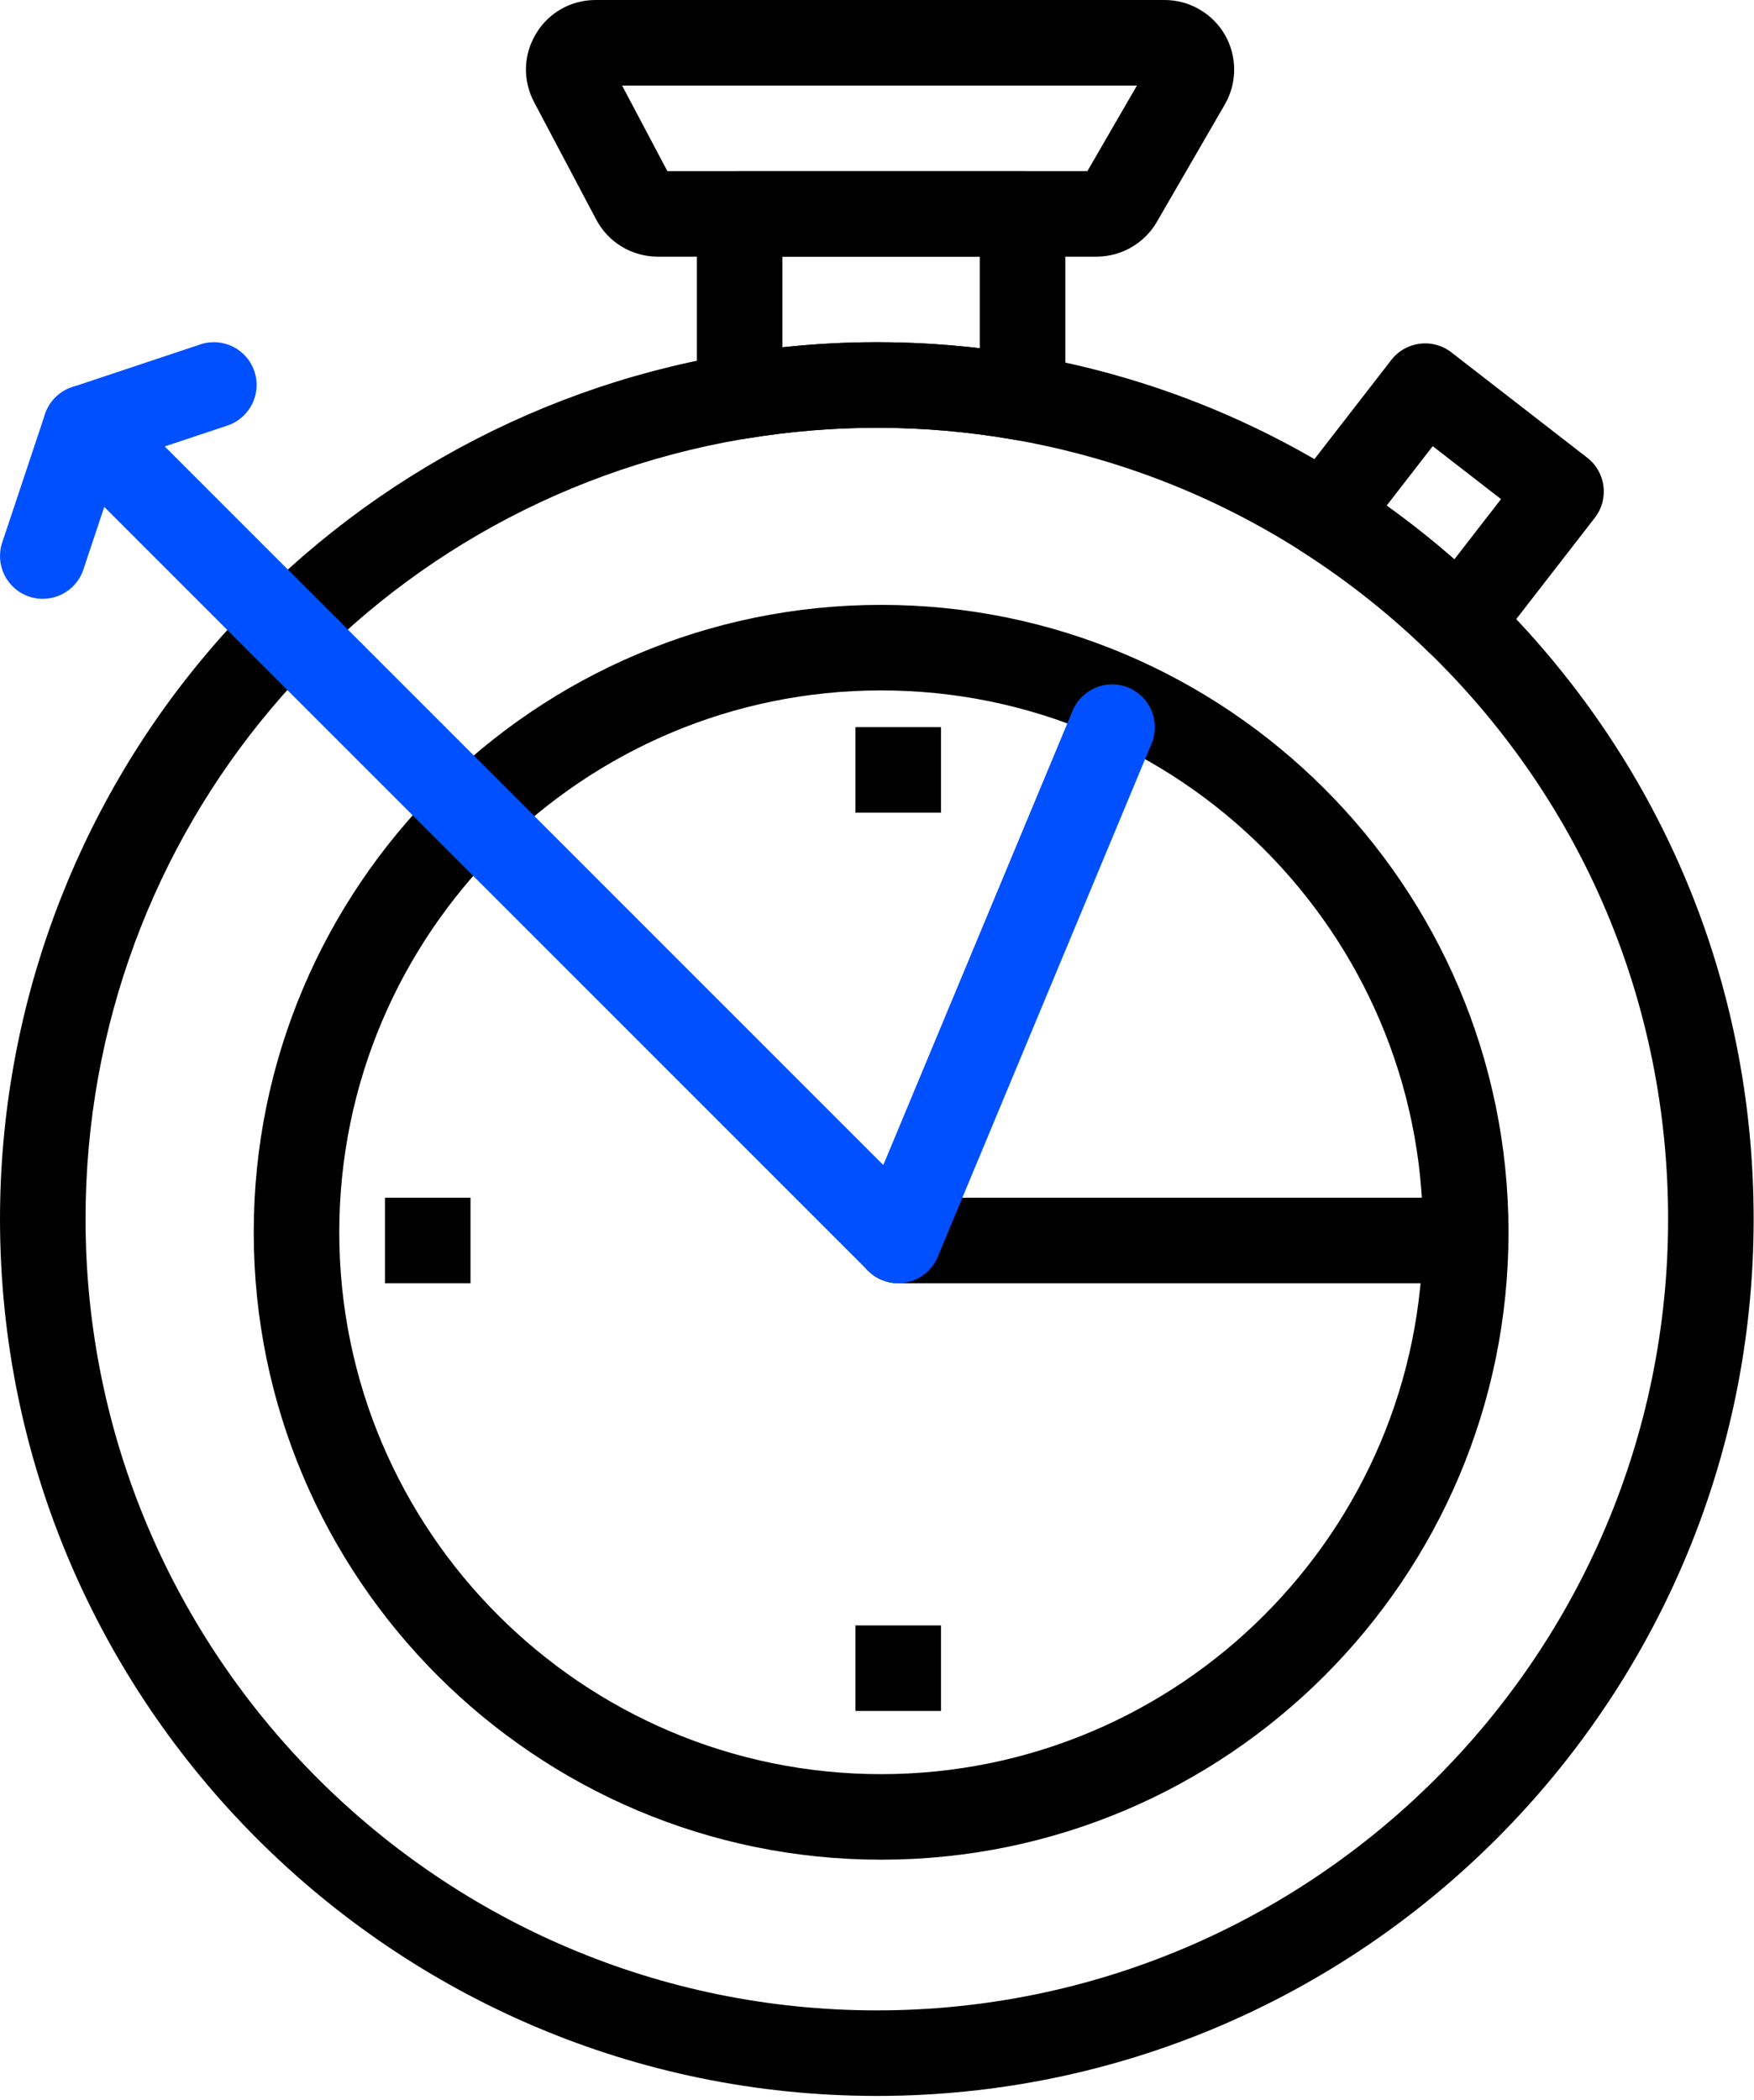
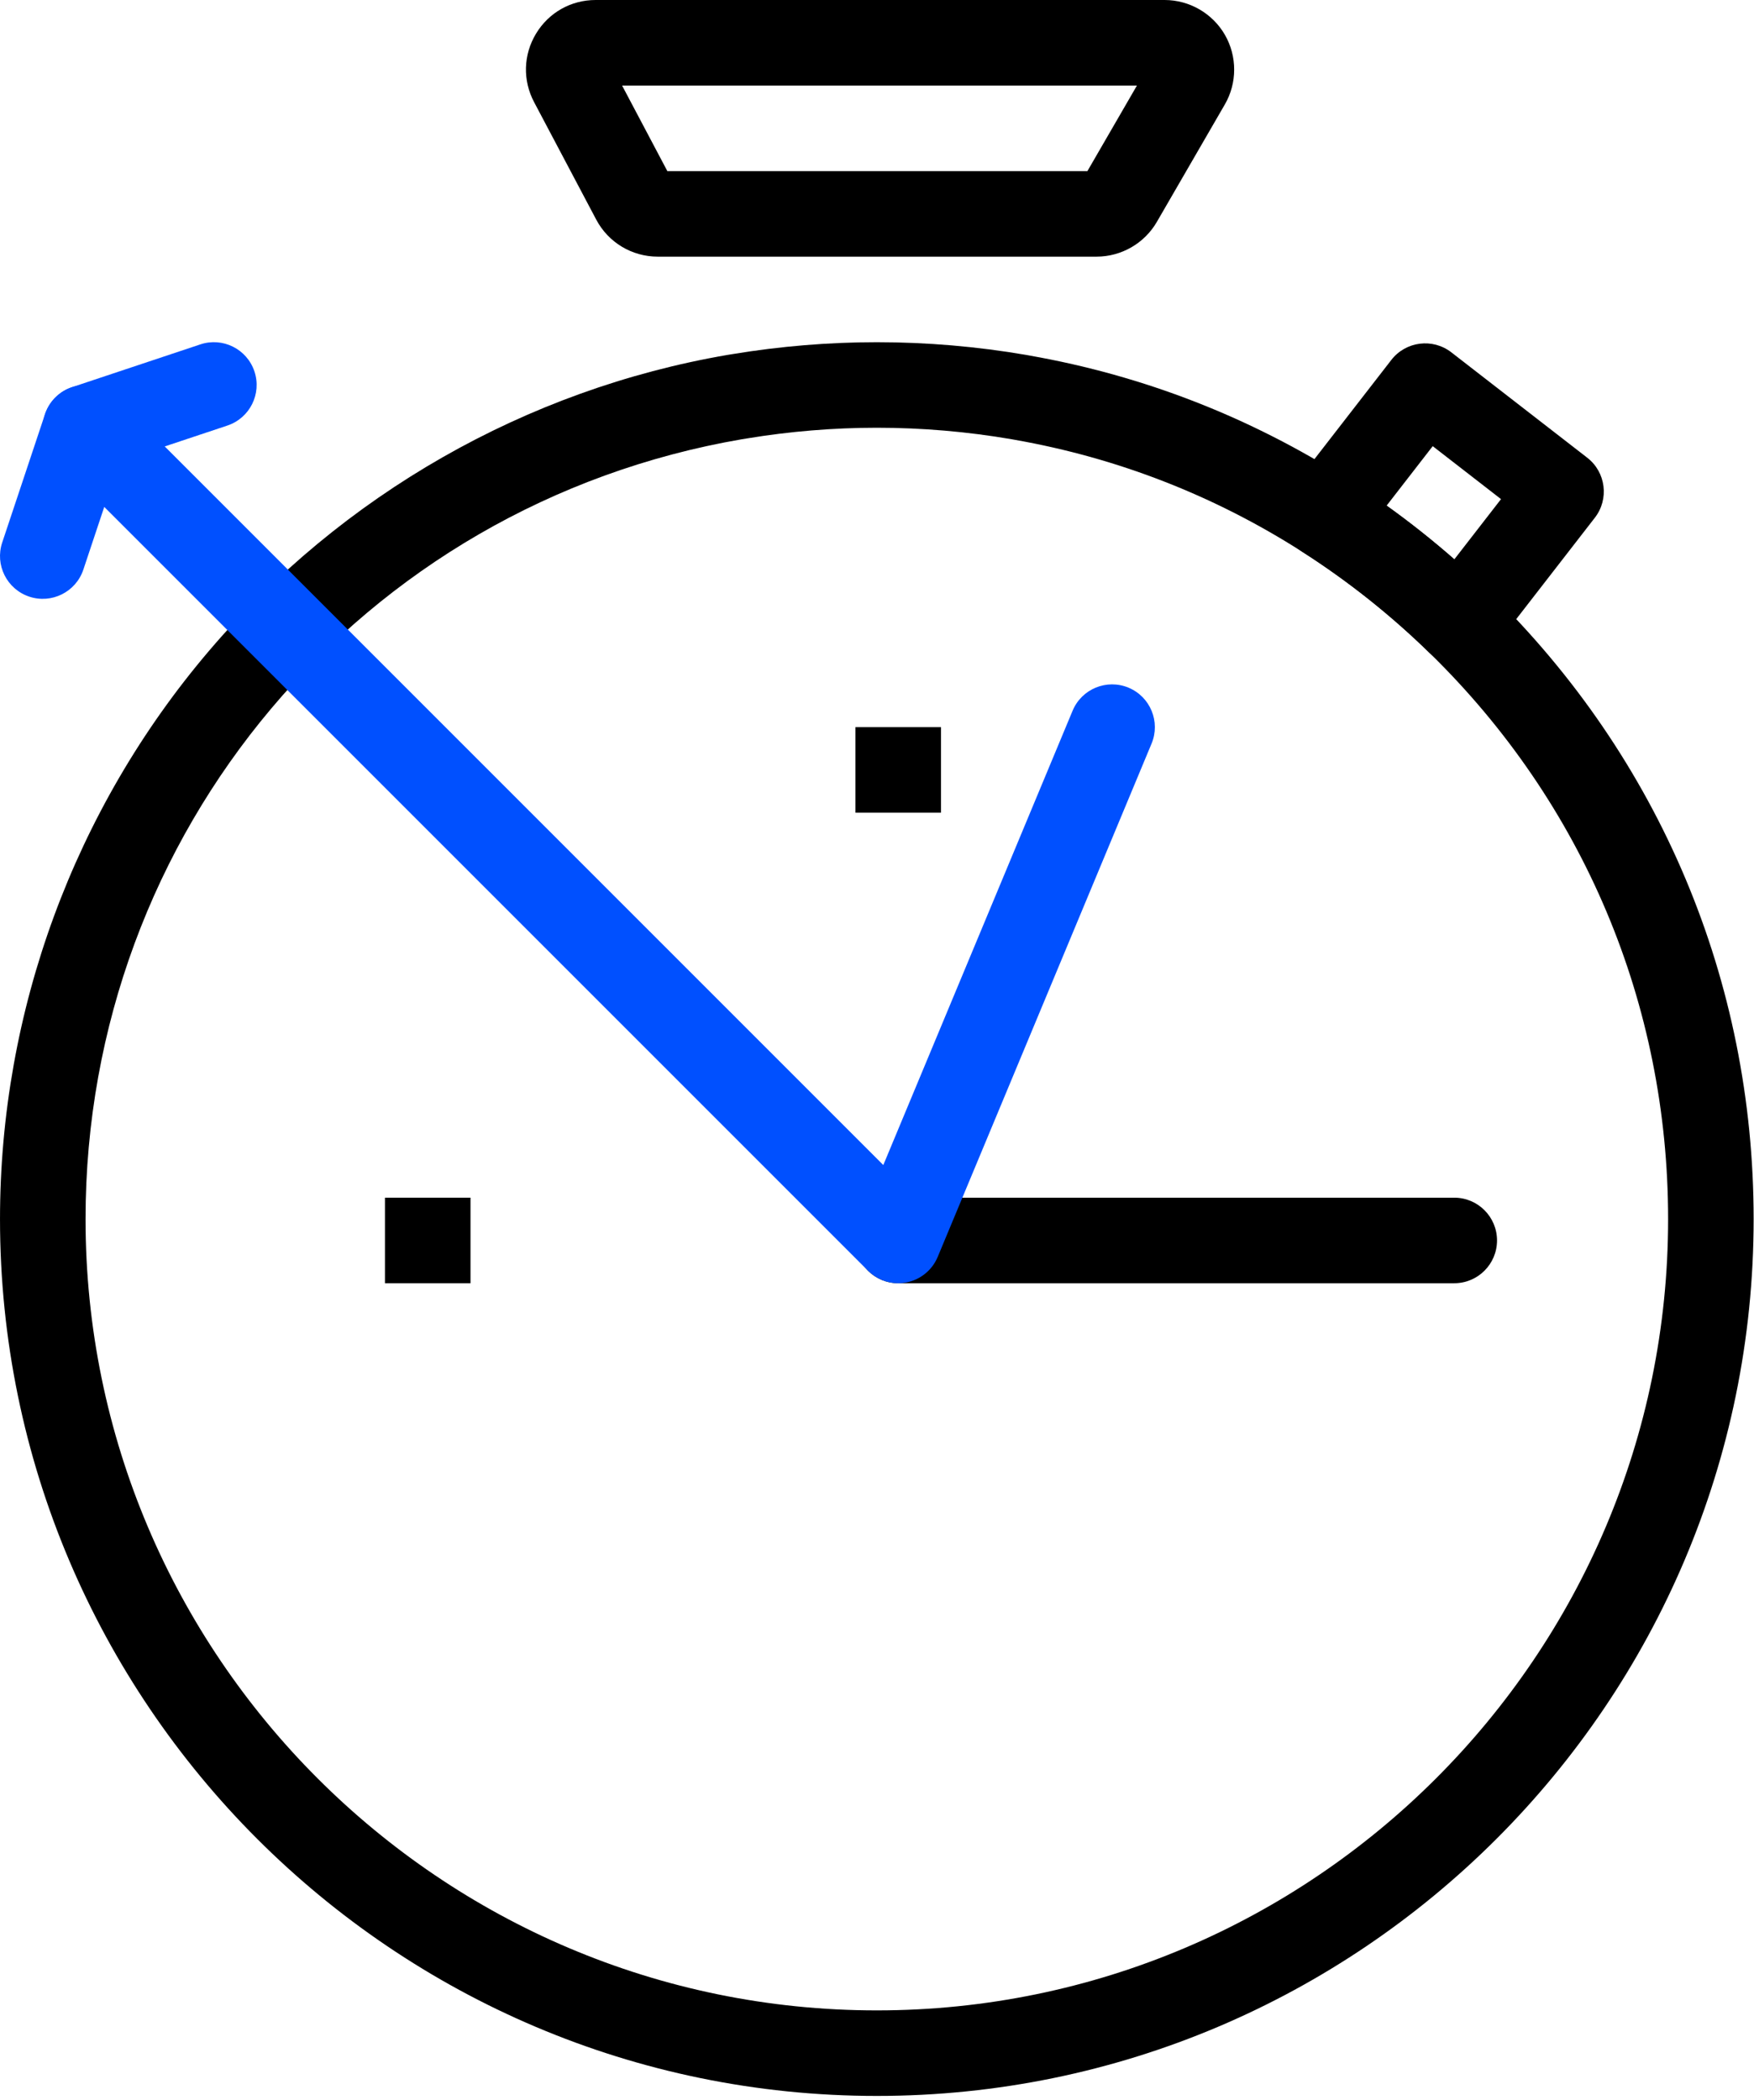
<svg xmlns="http://www.w3.org/2000/svg" width="380" height="455" viewBox="0 0 380 455" fill="none">
-   <path d="M221.531 95.432C220.996 95.432 220.46 95.386 219.924 95.292L219.191 95.156C200.319 91.915 180.783 91.841 161.76 94.991C159.074 95.434 156.329 94.677 154.253 92.916C152.176 91.155 150.98 88.571 150.98 85.849V46.333C150.98 41.215 155.129 37.066 160.247 37.066H221.532C226.649 37.066 230.799 41.214 230.799 46.333V86.166C230.799 88.905 229.587 91.503 227.489 93.264C225.807 94.675 223.693 95.432 221.531 95.432ZM189.962 74.132C197.395 74.132 204.862 74.57 212.265 75.438V55.599H169.513V75.236C176.32 74.502 183.163 74.132 189.962 74.132Z" fill="black" />
  <path d="M316.208 144.105C313.797 144.105 311.472 143.164 309.733 141.467C301.276 133.207 291.959 125.81 282.043 119.482C279.847 118.081 278.342 115.82 277.897 113.253C277.453 110.686 278.109 108.051 279.706 105.992L301.429 77.975C304.566 73.931 310.388 73.195 314.429 76.33L343.872 99.159C347.917 102.294 348.653 108.116 345.518 112.16L323.533 140.515C321.914 142.602 319.481 143.9 316.846 144.081C316.633 144.097 316.42 144.105 316.208 144.105ZM300.407 109.538C305.476 113.169 310.377 117.056 315.077 121.174L325.192 108.128L310.395 96.655L300.407 109.538Z" fill="black" />
  <path d="M189.963 454.055C85.218 454.055 0.002 368.838 0.002 264.093C0.002 219.022 16.067 175.325 45.239 141.05C74.075 107.168 113.978 84.383 157.594 76.891C157.845 76.849 158.089 76.81 158.332 76.772L158.734 76.708C169.054 75 179.562 74.133 189.963 74.133C200.782 74.133 211.673 75.061 222.331 76.891C222.524 76.925 222.715 76.96 222.904 76.996L223.138 77.04C247.749 81.378 270.921 90.401 292.012 103.858C302.999 110.868 313.318 119.061 322.684 128.209C359.595 164.261 379.923 212.519 379.923 264.093C379.924 368.839 294.708 454.055 189.963 454.055ZM189.963 92.665C180.572 92.665 171.084 93.448 161.761 94.991L160.723 95.158C78.336 109.308 18.534 180.357 18.534 264.094C18.534 358.62 95.437 435.523 189.963 435.523C284.489 435.523 361.392 358.621 361.392 264.094C361.392 217.552 343.046 174.003 309.735 141.468C301.278 133.208 291.961 125.811 282.045 119.483C263.021 107.343 242.12 99.205 219.924 95.293L219.193 95.158C209.569 93.504 199.734 92.665 189.963 92.665Z" fill="black" />
-   <path d="M190.892 402.877C115.945 402.877 54.971 341.903 54.971 266.956C54.971 192.009 115.945 131.035 190.892 131.035C265.839 131.035 326.813 192.009 326.813 266.956C326.813 341.903 265.839 402.877 190.892 402.877ZM190.892 149.568C126.163 149.568 73.503 202.228 73.503 266.956C73.503 331.685 126.163 384.345 190.892 384.345C255.621 384.345 308.281 331.685 308.281 266.956C308.28 202.228 255.62 149.568 190.892 149.568Z" fill="black" />
  <path d="M237.578 55.598H142.497C136.897 55.598 131.79 52.523 129.17 47.573L115.711 22.126C113.216 17.411 113.37 11.868 116.123 7.298C118.876 2.728 123.704 0 129.039 0H252.31C257.683 0 262.689 2.892 265.373 7.548C268.056 12.203 268.051 17.983 265.357 22.632L250.627 48.075C247.94 52.716 242.94 55.598 237.578 55.598ZM144.579 37.066H235.586L246.315 18.533H134.775L144.579 37.066Z" fill="black" />
  <path d="M203.863 157.527H185.33V176.06H203.863V157.527Z" fill="black" />
-   <path d="M203.863 352.125H185.33V370.657H203.863V352.125Z" fill="black" />
  <path d="M101.933 259.461H83.4V277.993H101.933V259.461Z" fill="black" />
  <path d="M315.06 277.994H194.596C189.479 277.994 185.33 273.846 185.33 268.728C185.33 263.61 189.479 259.461 194.596 259.461H315.06C320.177 259.461 324.327 263.609 324.327 268.728C324.326 273.845 320.177 277.994 315.06 277.994Z" fill="black" />
  <path d="M194.597 277.992C192.164 277.992 189.8 277.033 188.045 275.278L22.585 109.818L18.06 123.393C16.441 128.248 11.192 130.871 6.339 129.254C1.484 127.636 -1.14 122.388 0.478 117.533L9.745 89.734C10.761 86.687 13.281 84.383 16.407 83.646C19.531 82.91 22.817 83.841 25.089 86.112L191.366 252.39L232.377 153.966C234.345 149.241 239.772 147.008 244.494 148.976C249.219 150.945 251.451 156.37 249.483 161.094L203.151 272.291C201.962 275.145 199.428 277.217 196.396 277.817C195.797 277.934 195.195 277.992 194.597 277.992Z" fill="#0050FF" />
  <path d="M18.534 101.934C14.654 101.934 11.039 99.478 9.744 95.595C8.125 90.74 10.749 85.492 15.604 83.874L43.403 74.607C48.257 72.989 53.506 75.612 55.124 80.468C56.742 85.323 54.119 90.571 49.263 92.189L21.464 101.455C20.494 101.78 19.506 101.934 18.534 101.934Z" fill="#0050FF" />
</svg>